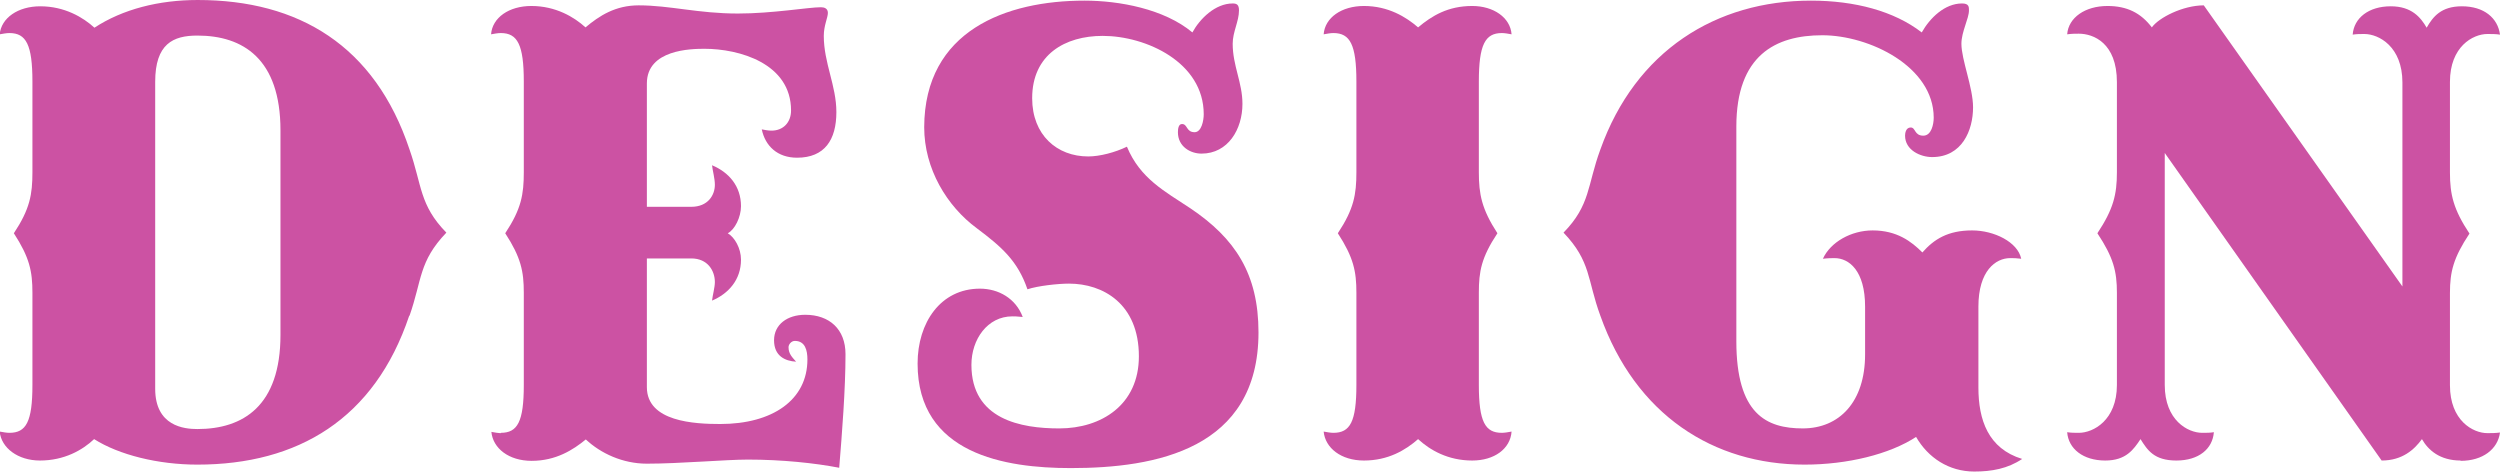
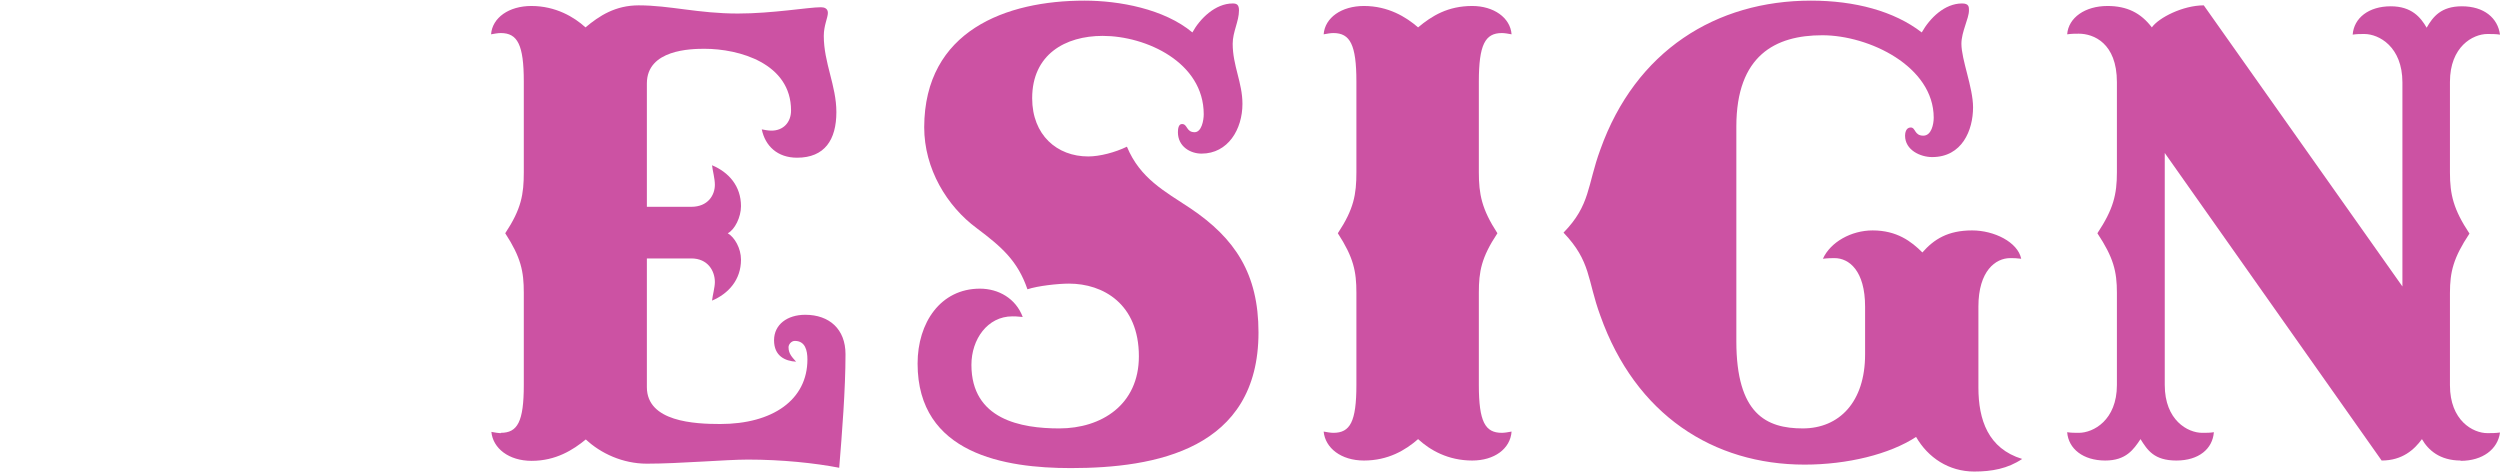
<svg xmlns="http://www.w3.org/2000/svg" id="_レイヤー_2" data-name="レイヤー 2" viewBox="0 0 79.42 14.98">
  <defs>
    <style>
      .cls-1 {
        fill: #cc52a3;
      }
    </style>
  </defs>
  <g id="Design">
    <g>
-       <path class="cls-1" d="M13,10.03c-1.1,3.28-3.54,4.73-6.73,4.73-1.25,0-2.49-.31-3.28-.81-.37.35-.95.68-1.72.68-.7,0-1.23-.4-1.28-.92.11.02.22.04.31.04.53,0,.73-.35.73-1.52v-2.93c0-.68-.09-1.12-.59-1.89.51-.77.59-1.23.59-1.94v-2.88c0-1.17-.2-1.54-.73-1.54-.09,0-.2.02-.31.04C.04.57.57.2,1.28.2c.77,0,1.36.35,1.72.68.9-.59,2.05-.88,3.28-.88,3.21,0,5.63,1.45,6.73,4.75.4,1.14.31,1.76,1.17,2.64-.88.92-.77,1.5-1.17,2.64ZM8.91,4.14c0-2.27-1.19-3.01-2.64-3.01-.77,0-1.34.26-1.34,1.47v9.75c0,1.19.92,1.28,1.34,1.28,1.45,0,2.64-.73,2.64-2.99v-6.49Z" />
      <path class="cls-1" d="M15.91,13.75c.53,0,.73-.35.73-1.52v-2.93c0-.68-.09-1.12-.59-1.89.51-.77.59-1.23.59-1.94v-2.88c0-1.17-.2-1.54-.73-1.54-.09,0-.2.02-.31.04.04-.53.57-.9,1.28-.9.77,0,1.36.35,1.72.68.44-.37.95-.7,1.69-.7.99,0,1.89.26,3.15.26,1.1,0,2.24-.2,2.64-.2.11,0,.22.04.22.18,0,.15-.13.4-.13.73,0,.86.4,1.58.4,2.42,0,.88-.37,1.45-1.25,1.45-.62,0-1.01-.37-1.12-.9.11.02.2.04.31.04.37,0,.62-.26.62-.64,0-1.5-1.65-1.96-2.75-1.96-.42,0-1.83.02-1.83,1.1v3.92h1.41c.53,0,.75-.37.75-.7,0-.2-.07-.44-.09-.62.53.22.92.66.92,1.3,0,.35-.2.75-.42.86.22.13.42.48.42.84,0,.64-.4,1.08-.92,1.3.02-.18.09-.42.09-.59,0-.35-.22-.75-.75-.75h-1.41v4.09c0,1.1,1.52,1.17,2.33,1.17,1.67,0,2.77-.77,2.77-2.05,0-.29-.07-.59-.4-.59-.11,0-.2.11-.2.2,0,.22.13.33.24.46-.35-.02-.7-.18-.7-.68s.42-.81.99-.81c.77,0,1.28.46,1.28,1.25,0,1.12-.11,2.51-.2,3.61-.77-.15-1.83-.26-2.9-.26-.7,0-2.18.13-3.21.13-.77,0-1.47-.33-1.94-.77-.4.33-.95.68-1.72.68-.73,0-1.23-.4-1.28-.92.11.02.22.04.31.04Z" />
      <path class="cls-1" d="M34.01,14.87c-2.07,0-4.86-.44-4.86-3.32,0-1.3.73-2.38,1.98-2.38.59,0,1.14.31,1.36.9-.18-.02-.26-.02-.33-.02-.79,0-1.3.73-1.3,1.54,0,1.74,1.58,2.02,2.79,2.02,1.34,0,2.53-.75,2.53-2.29,0-1.67-1.14-2.31-2.22-2.31-.35,0-.99.07-1.32.18-.31-.9-.81-1.34-1.61-1.94-.95-.7-1.67-1.89-1.67-3.21C29.37.97,31.97.02,34.45.02c1.1,0,2.53.26,3.43,1.01.24-.44.73-.92,1.28-.92.13,0,.2.04.2.22,0,.35-.2.68-.2,1.06,0,.7.31,1.23.31,1.91,0,.81-.46,1.58-1.3,1.58-.35,0-.75-.22-.75-.68,0-.11.02-.26.13-.26.18,0,.13.26.4.26.22,0,.29-.37.29-.57,0-1.65-1.83-2.49-3.21-2.49-1.19,0-2.24.59-2.24,1.98,0,1.17.79,1.85,1.78,1.85.37,0,.86-.13,1.23-.31.42,1.01,1.19,1.41,2.02,1.96,1.41.95,2.16,2.07,2.16,3.94,0,3.72-3.28,4.31-5.96,4.31Z" />
      <path class="cls-1" d="M46.77,14.63c-.77,0-1.34-.33-1.72-.68-.4.35-.95.68-1.72.68-.73,0-1.23-.4-1.28-.92.11.02.22.04.31.04.53,0,.73-.35.73-1.52v-2.93c0-.68-.09-1.12-.59-1.89.51-.77.59-1.23.59-1.94v-2.88c0-1.17-.2-1.54-.73-1.54-.09,0-.2.02-.31.04.04-.53.57-.9,1.28-.9.77,0,1.34.35,1.72.68.44-.37.95-.68,1.72-.68.68,0,1.21.37,1.25.9-.11-.02-.22-.04-.31-.04-.53,0-.73.37-.73,1.54v2.88c0,.7.09,1.17.59,1.94-.51.77-.59,1.21-.59,1.89v2.93c0,1.17.2,1.52.73,1.52.09,0,.2-.02.31-.04-.04.55-.55.92-1.25.92Z" />
      <path class="cls-1" d="M62.72,14.98c-.81,0-1.47-.44-1.85-1.1-.84.55-2.18.88-3.54.88-2.9,0-5.37-1.58-6.49-4.73-.42-1.14-.29-1.72-1.17-2.64.86-.88.75-1.5,1.17-2.64C51.96,1.61,54.52.02,57.53.02c1.39,0,2.64.33,3.52,1.01.26-.46.73-.92,1.28-.92.22,0,.22.11.22.22,0,.26-.24.68-.24,1.06,0,.51.37,1.39.37,2.02,0,.73-.35,1.58-1.3,1.58-.37,0-.86-.22-.86-.68,0-.07.02-.26.18-.26s.11.26.4.26c.26,0,.33-.37.33-.57,0-1.63-2.05-2.62-3.54-2.62s-2.73.64-2.73,2.9v6.82c0,2.31.95,2.77,2.11,2.77s1.98-.84,1.98-2.35v-1.52c0-1.14-.51-1.54-.97-1.54-.07,0-.2,0-.37.02.24-.53.9-.9,1.58-.9.77,0,1.23.35,1.58.7.37-.42.81-.7,1.58-.7.7,0,1.45.37,1.56.9-.15-.02-.24-.02-.35-.02-.46,0-1.01.4-1.01,1.54v2.57c0,1.03.31,1.94,1.39,2.27-.46.31-.97.4-1.52.4Z" />
      <path class="cls-1" d="M78.17,14.63c-.66,0-1.03-.33-1.23-.68-.24.33-.62.68-1.28.68l-6.89-9.77v7.37c0,1.12.73,1.52,1.19,1.52.13,0,.26,0,.37-.02-.04.53-.48.9-1.19.9s-.92-.33-1.14-.68c-.22.33-.46.68-1.12.68-.7,0-1.17-.37-1.21-.9.13.02.24.02.37.02.46,0,1.21-.4,1.21-1.52v-2.93c0-.68-.11-1.12-.62-1.89.51-.77.62-1.23.62-1.94v-2.86c0-1.25-.75-1.54-1.21-1.54-.11,0-.22,0-.37.02.04-.53.57-.9,1.28-.9.62,0,1.06.22,1.41.68.22-.31.99-.7,1.65-.7l6.31,8.93V2.62c0-1.14-.75-1.54-1.21-1.54-.13,0-.24,0-.37.02.04-.53.51-.9,1.21-.9.66,0,.95.35,1.14.68.2-.35.46-.68,1.12-.68.7,0,1.14.37,1.21.9-.13-.02-.26-.02-.4-.02-.46,0-1.19.4-1.19,1.52v2.88c0,.7.11,1.17.62,1.94-.51.77-.62,1.21-.62,1.89v2.93c0,1.12.73,1.52,1.19,1.52.13,0,.26,0,.4-.02-.07.53-.55.9-1.25.9Z" />
    </g>
  </g>
</svg>